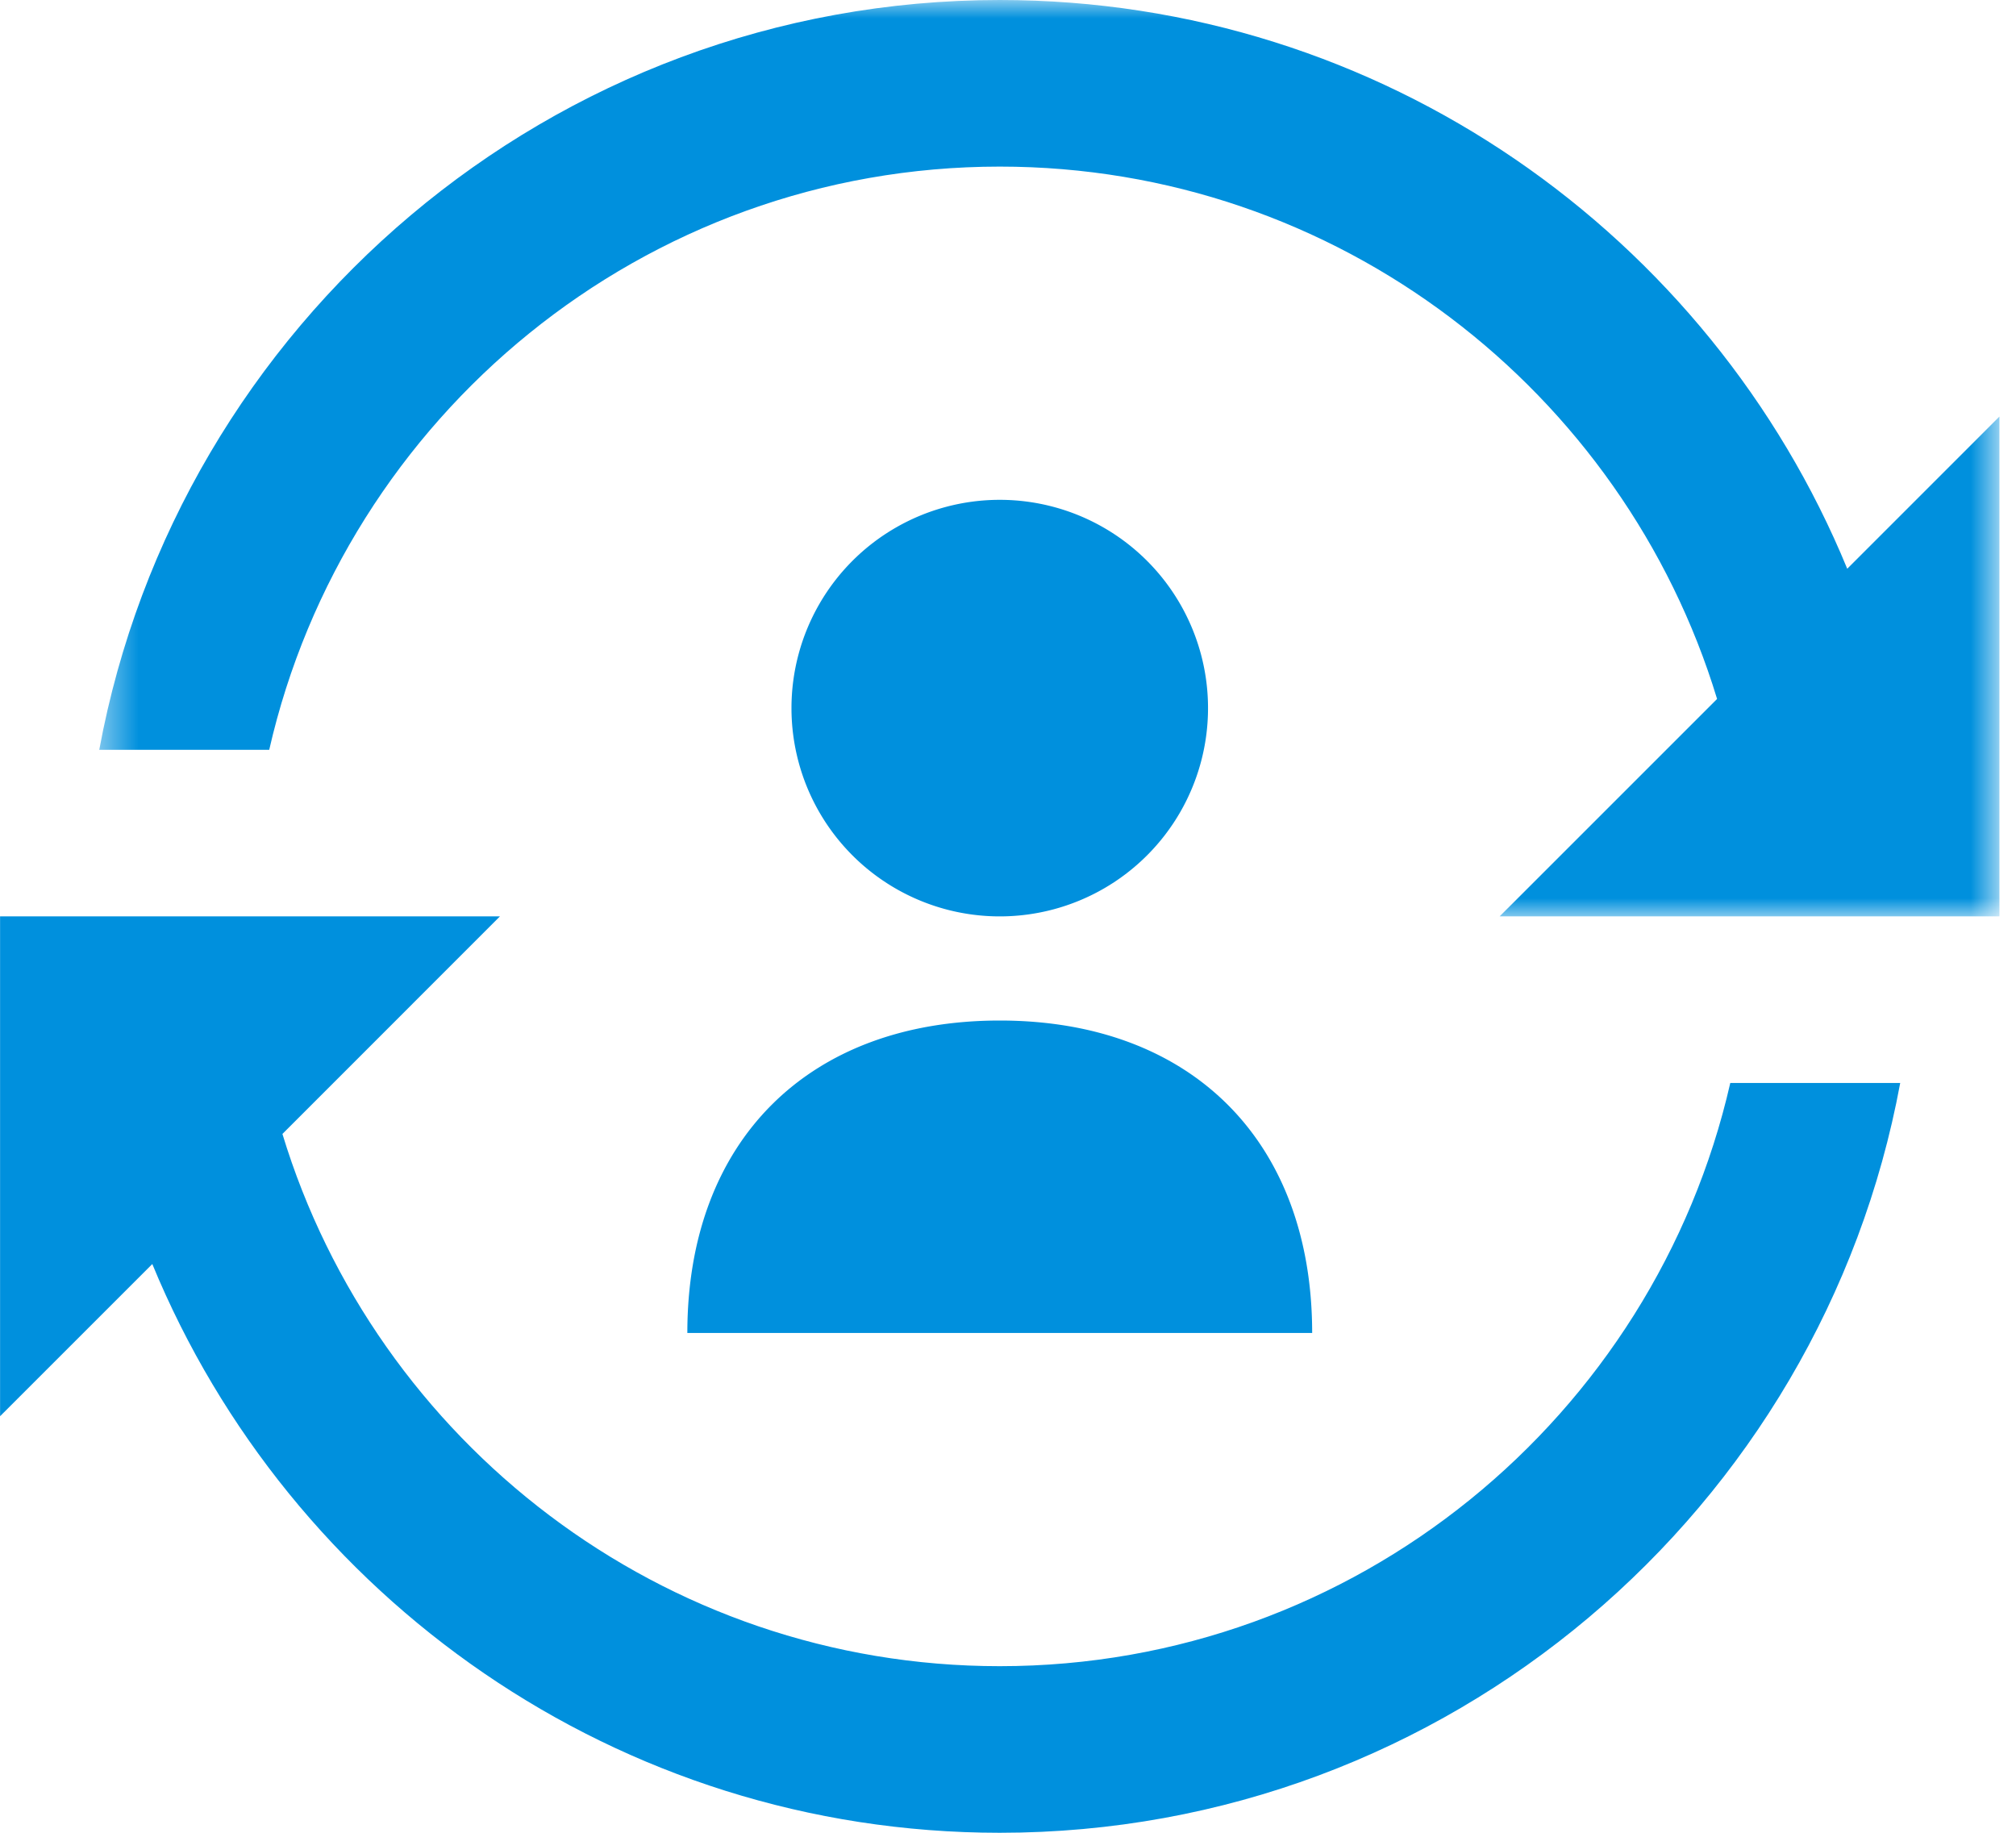
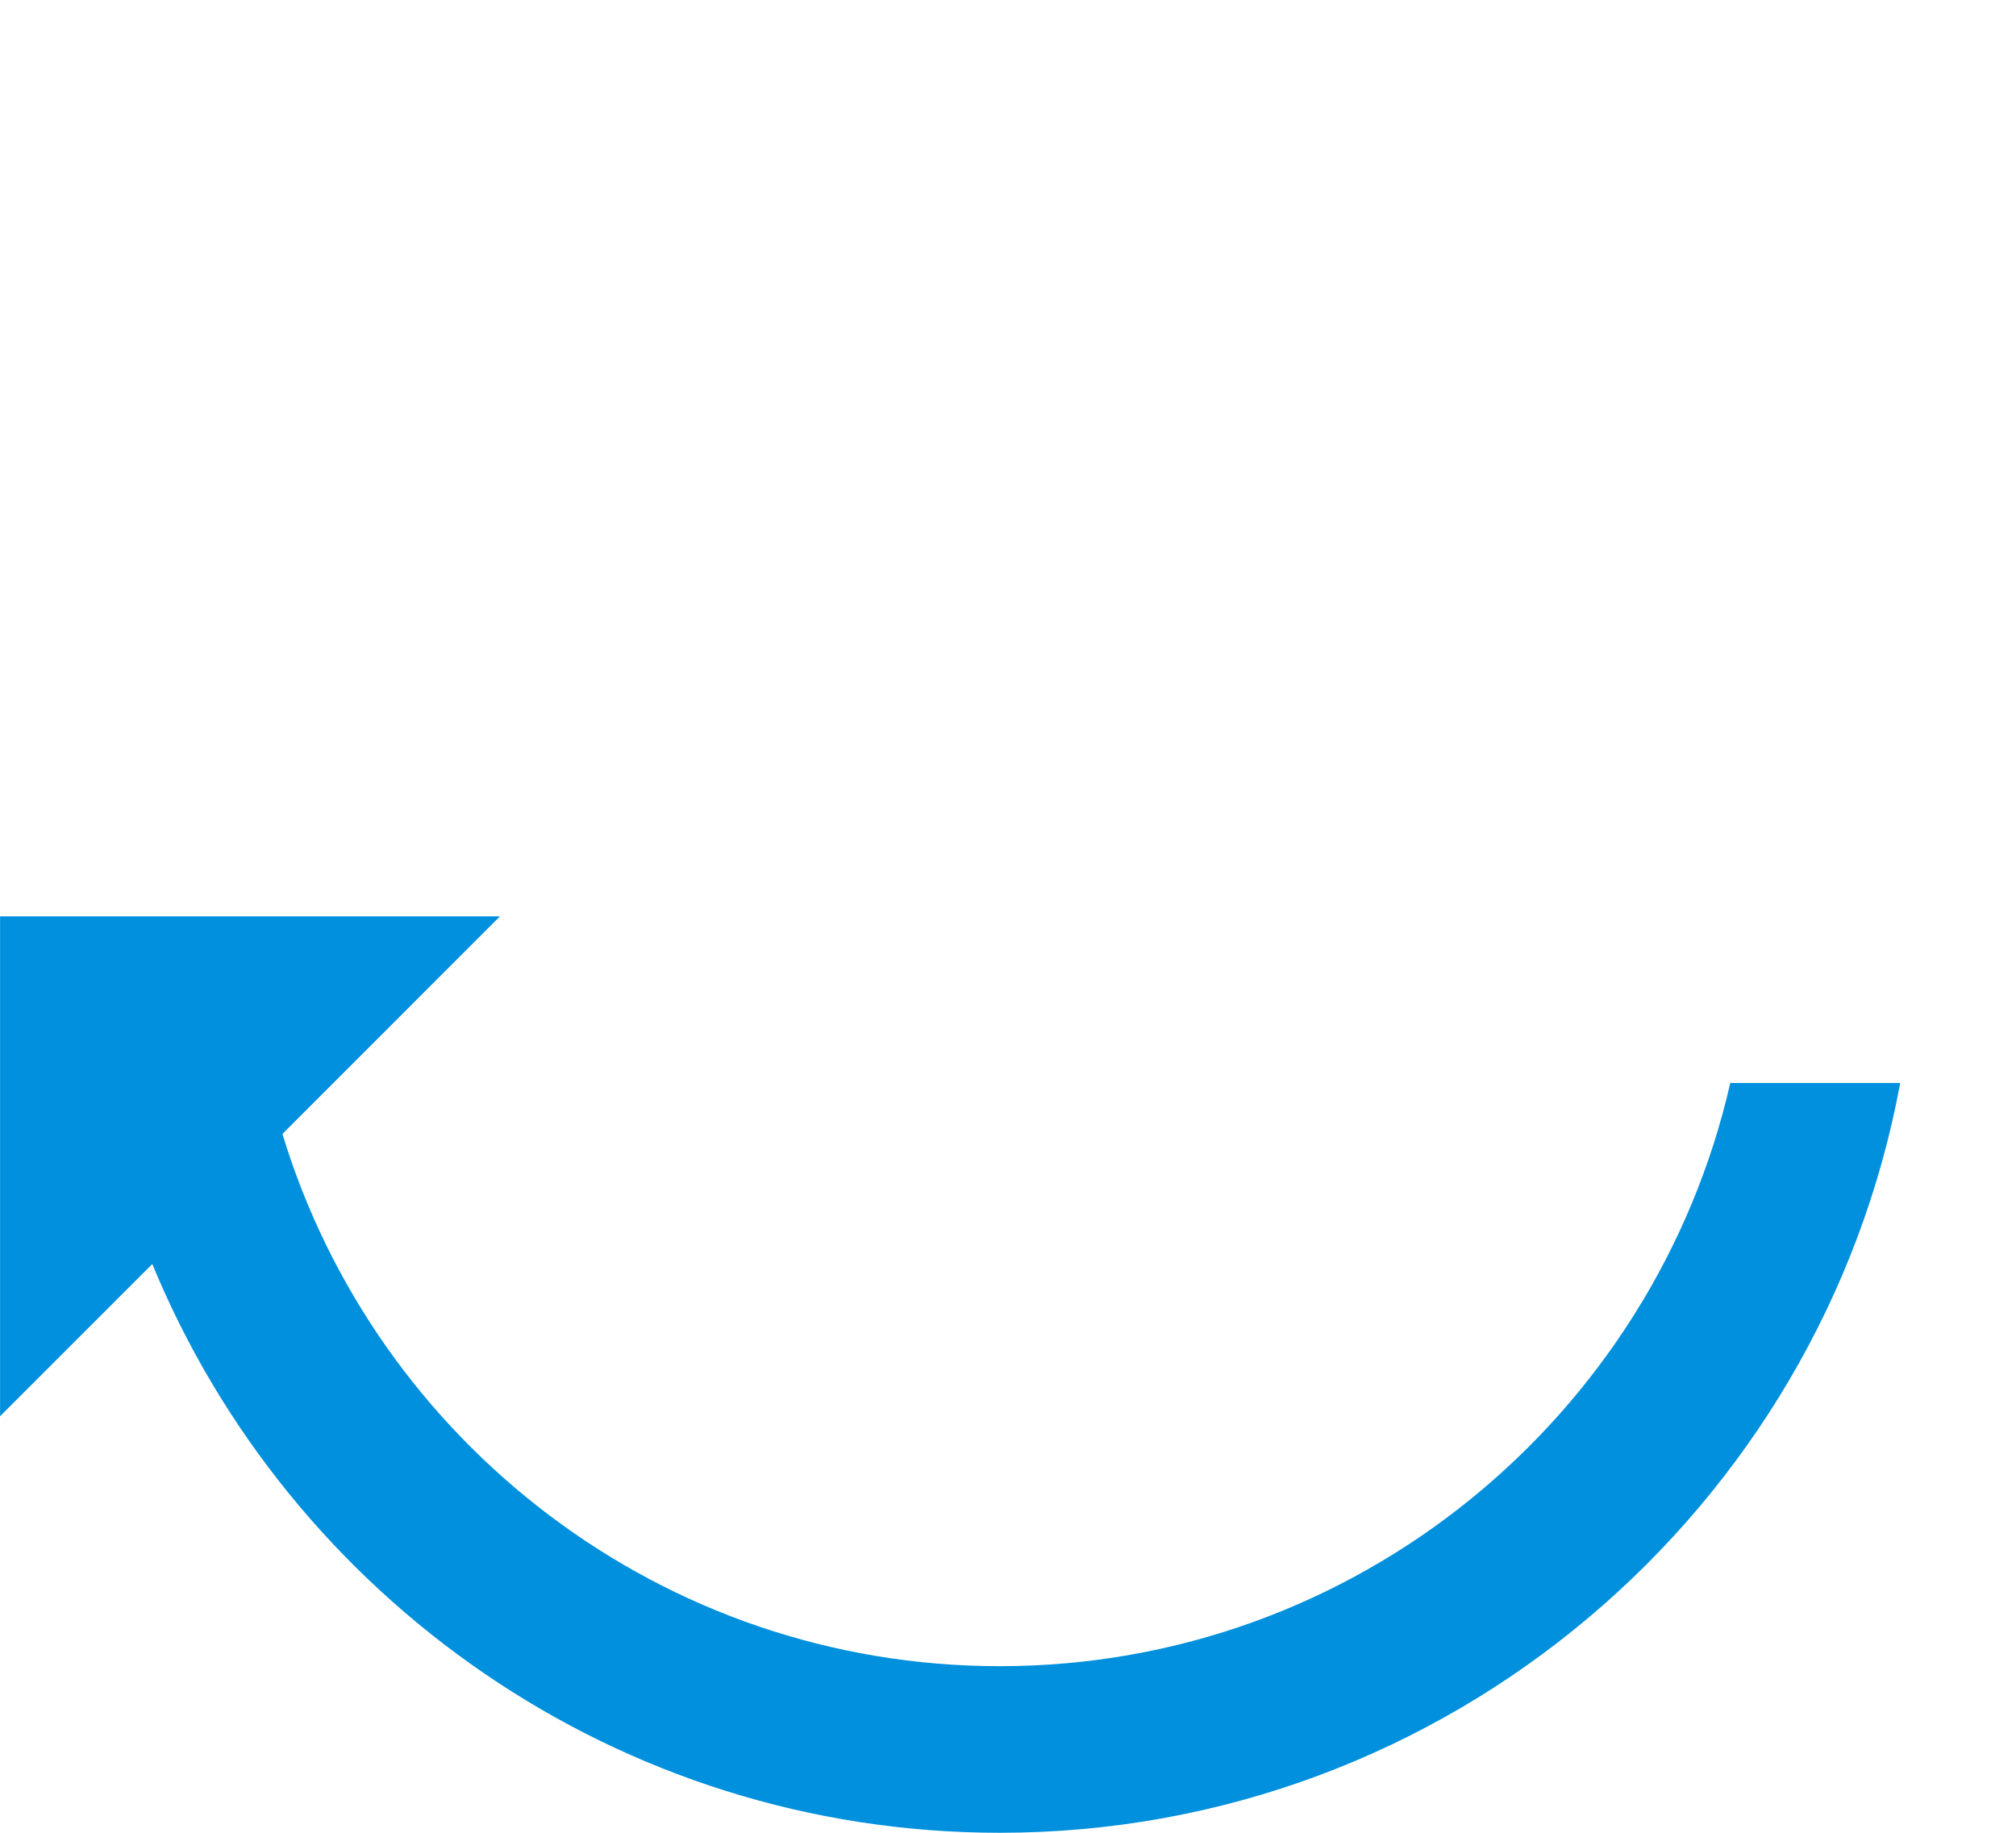
<svg xmlns="http://www.w3.org/2000/svg" xmlns:xlink="http://www.w3.org/1999/xlink" width="55" height="50" viewBox="0 0 55 50">
  <defs>
    <path id="a" d="M.436 0h51.837v25H.436z" />
  </defs>
  <g fill="none" fill-rule="evenodd">
    <path fill="#0090DD" d="M47.205 29.545c-2.075 9.096-10.214 15.91-19.93 15.91-9.216 0-17.02-6.128-19.57-14.52L13.639 25H.002v13.636l4.153-4.152C7.9 43.575 16.848 50 27.275 50c12.232 0 22.42-8.836 24.566-20.455h-4.636z" />
    <g transform="translate(2.273)">
      <mask id="b" fill="#fff">
        <use xlink:href="#a" />
      </mask>
-       <path fill="#0090DD" d="M48.123 15.516C44.38 6.423 35.432 0 25.003 0 12.77 0 2.581 8.836.435 20.455h4.637c2.075-9.096 10.213-15.91 19.93-15.91 9.215 0 17.02 6.128 19.57 14.523L38.639 25h13.636V11.364l-4.152 4.152z" mask="url(#b)" />
    </g>
-     <path fill="#0090DD" d="M18.752 36.364c0-5.23 3.293-8.523 8.523-8.523 5.23 0 8.523 3.293 8.523 8.523H18.752zM27.275 13.636a5.681 5.681 0 0 1 5.682 5.682A5.681 5.681 0 0 1 27.275 25a5.681 5.681 0 0 1-5.682-5.682 5.681 5.681 0 0 1 5.682-5.682" />
  </g>
</svg>